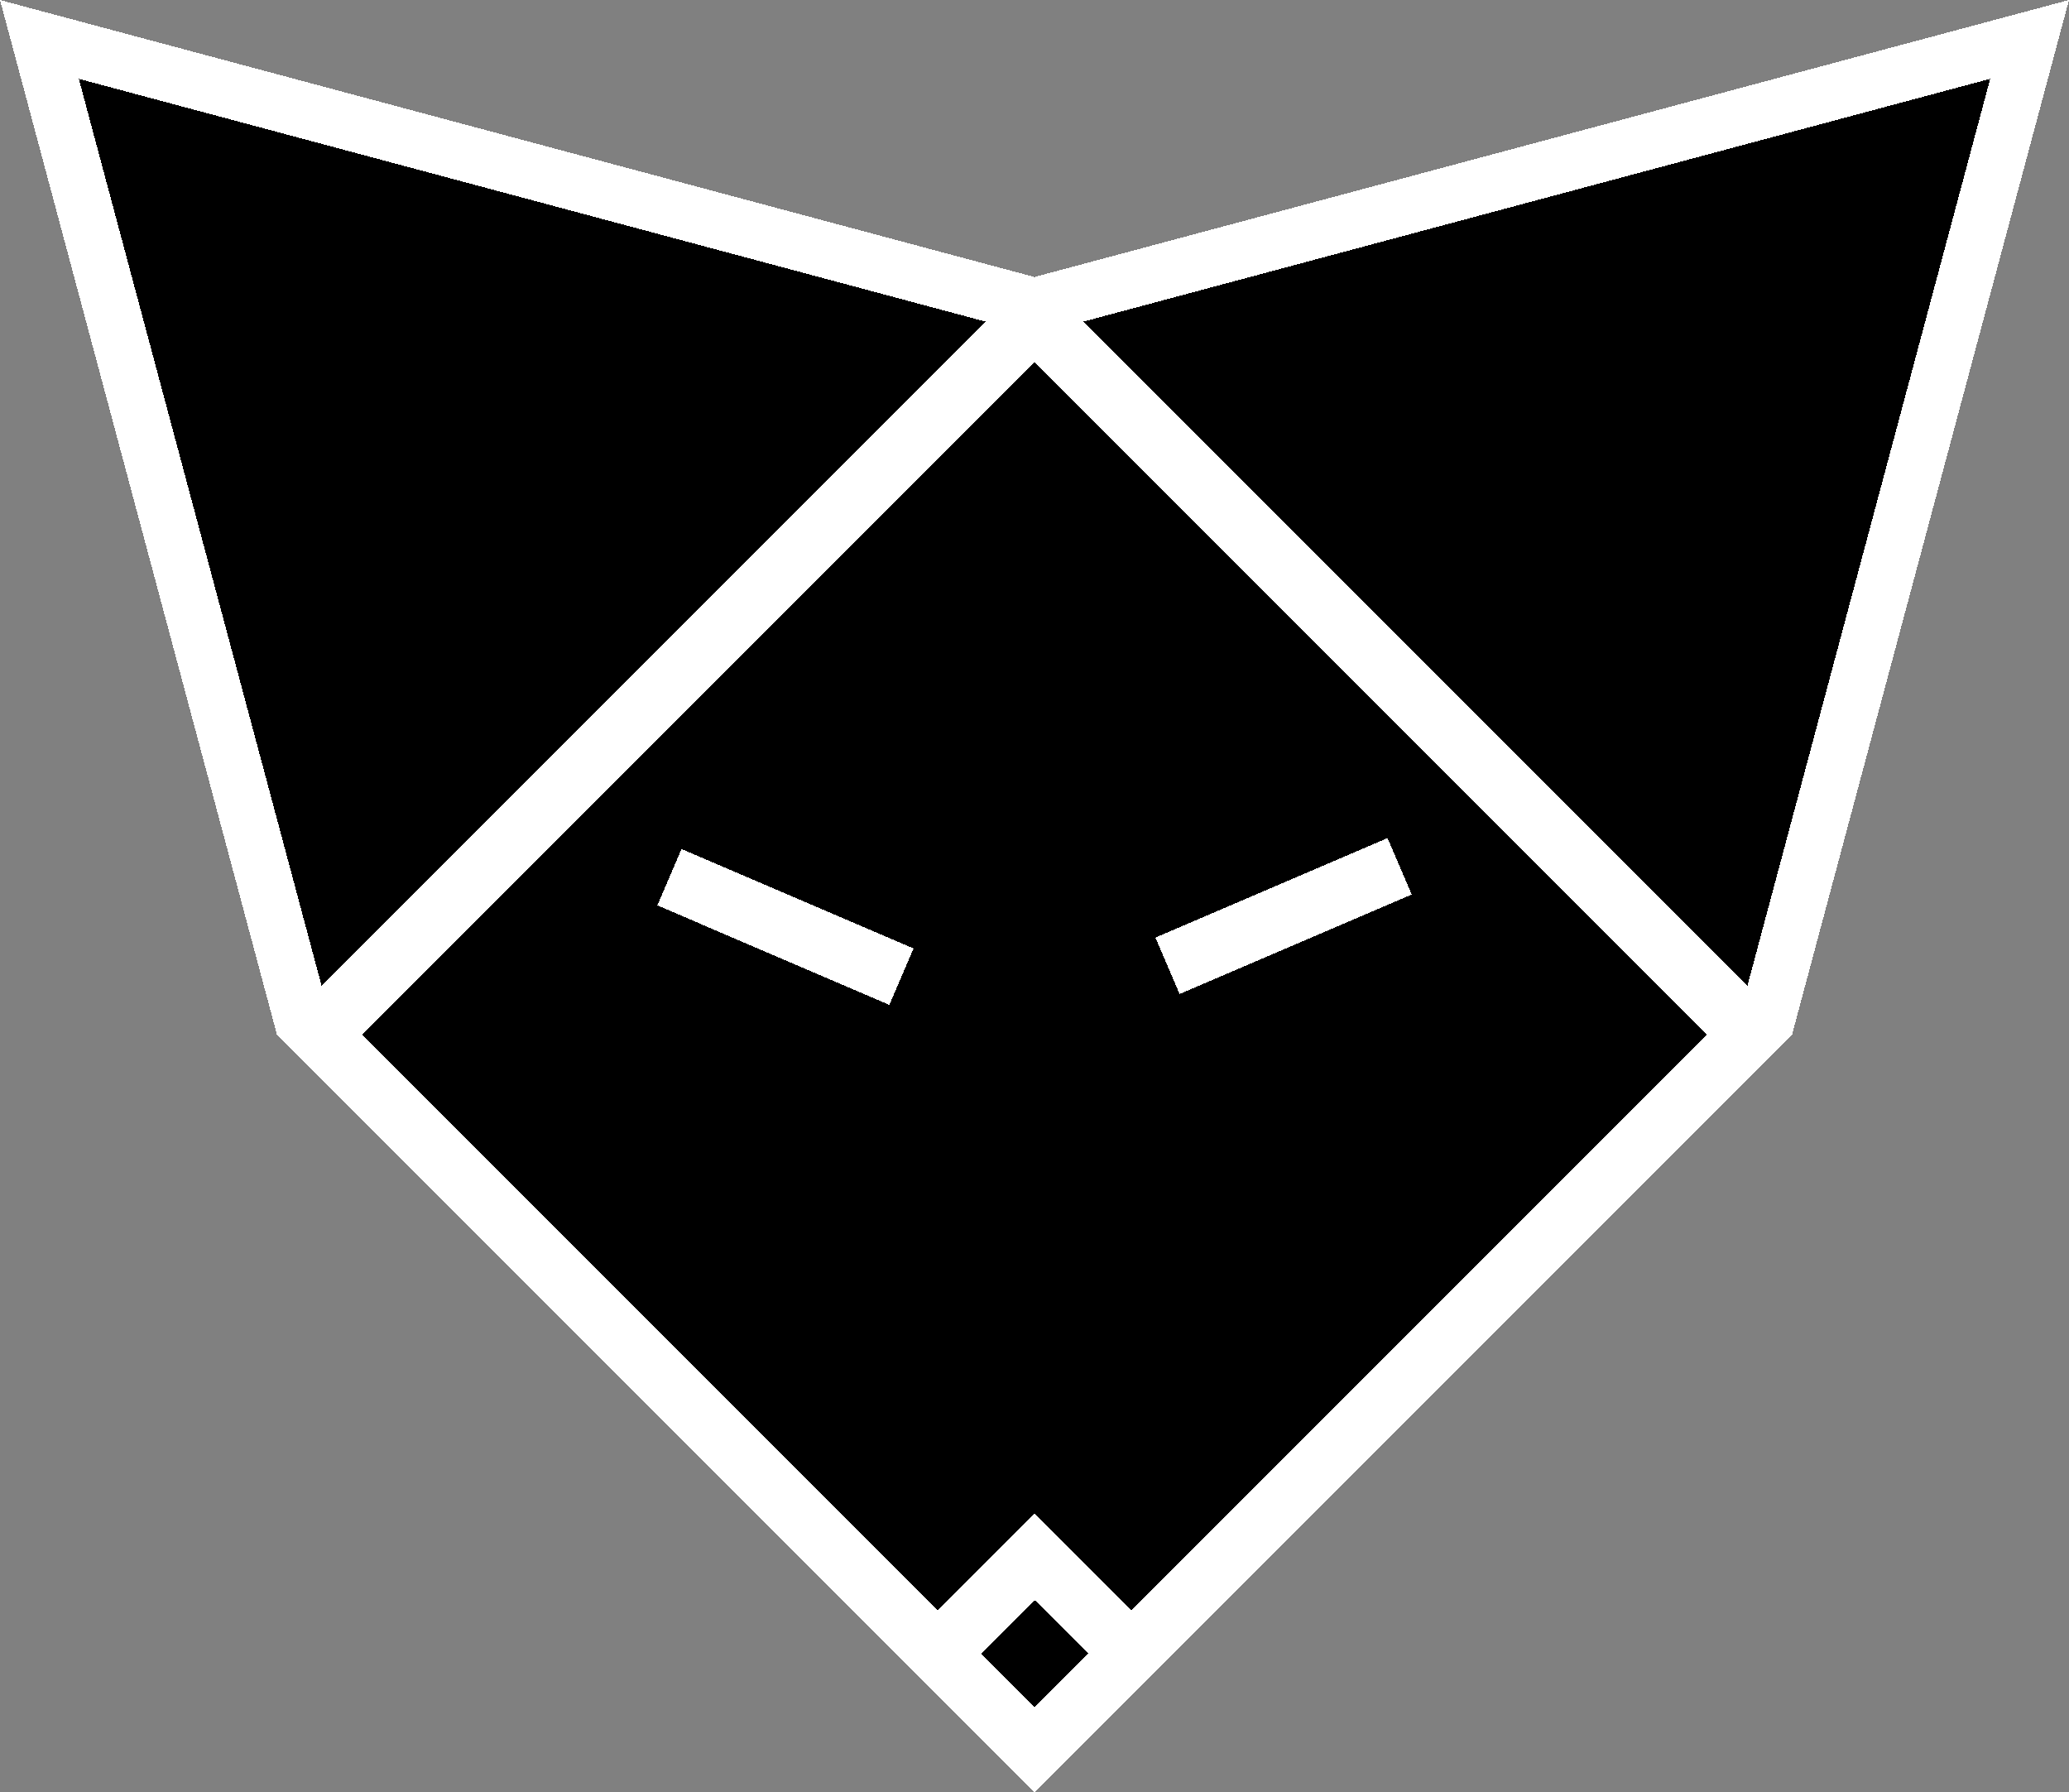
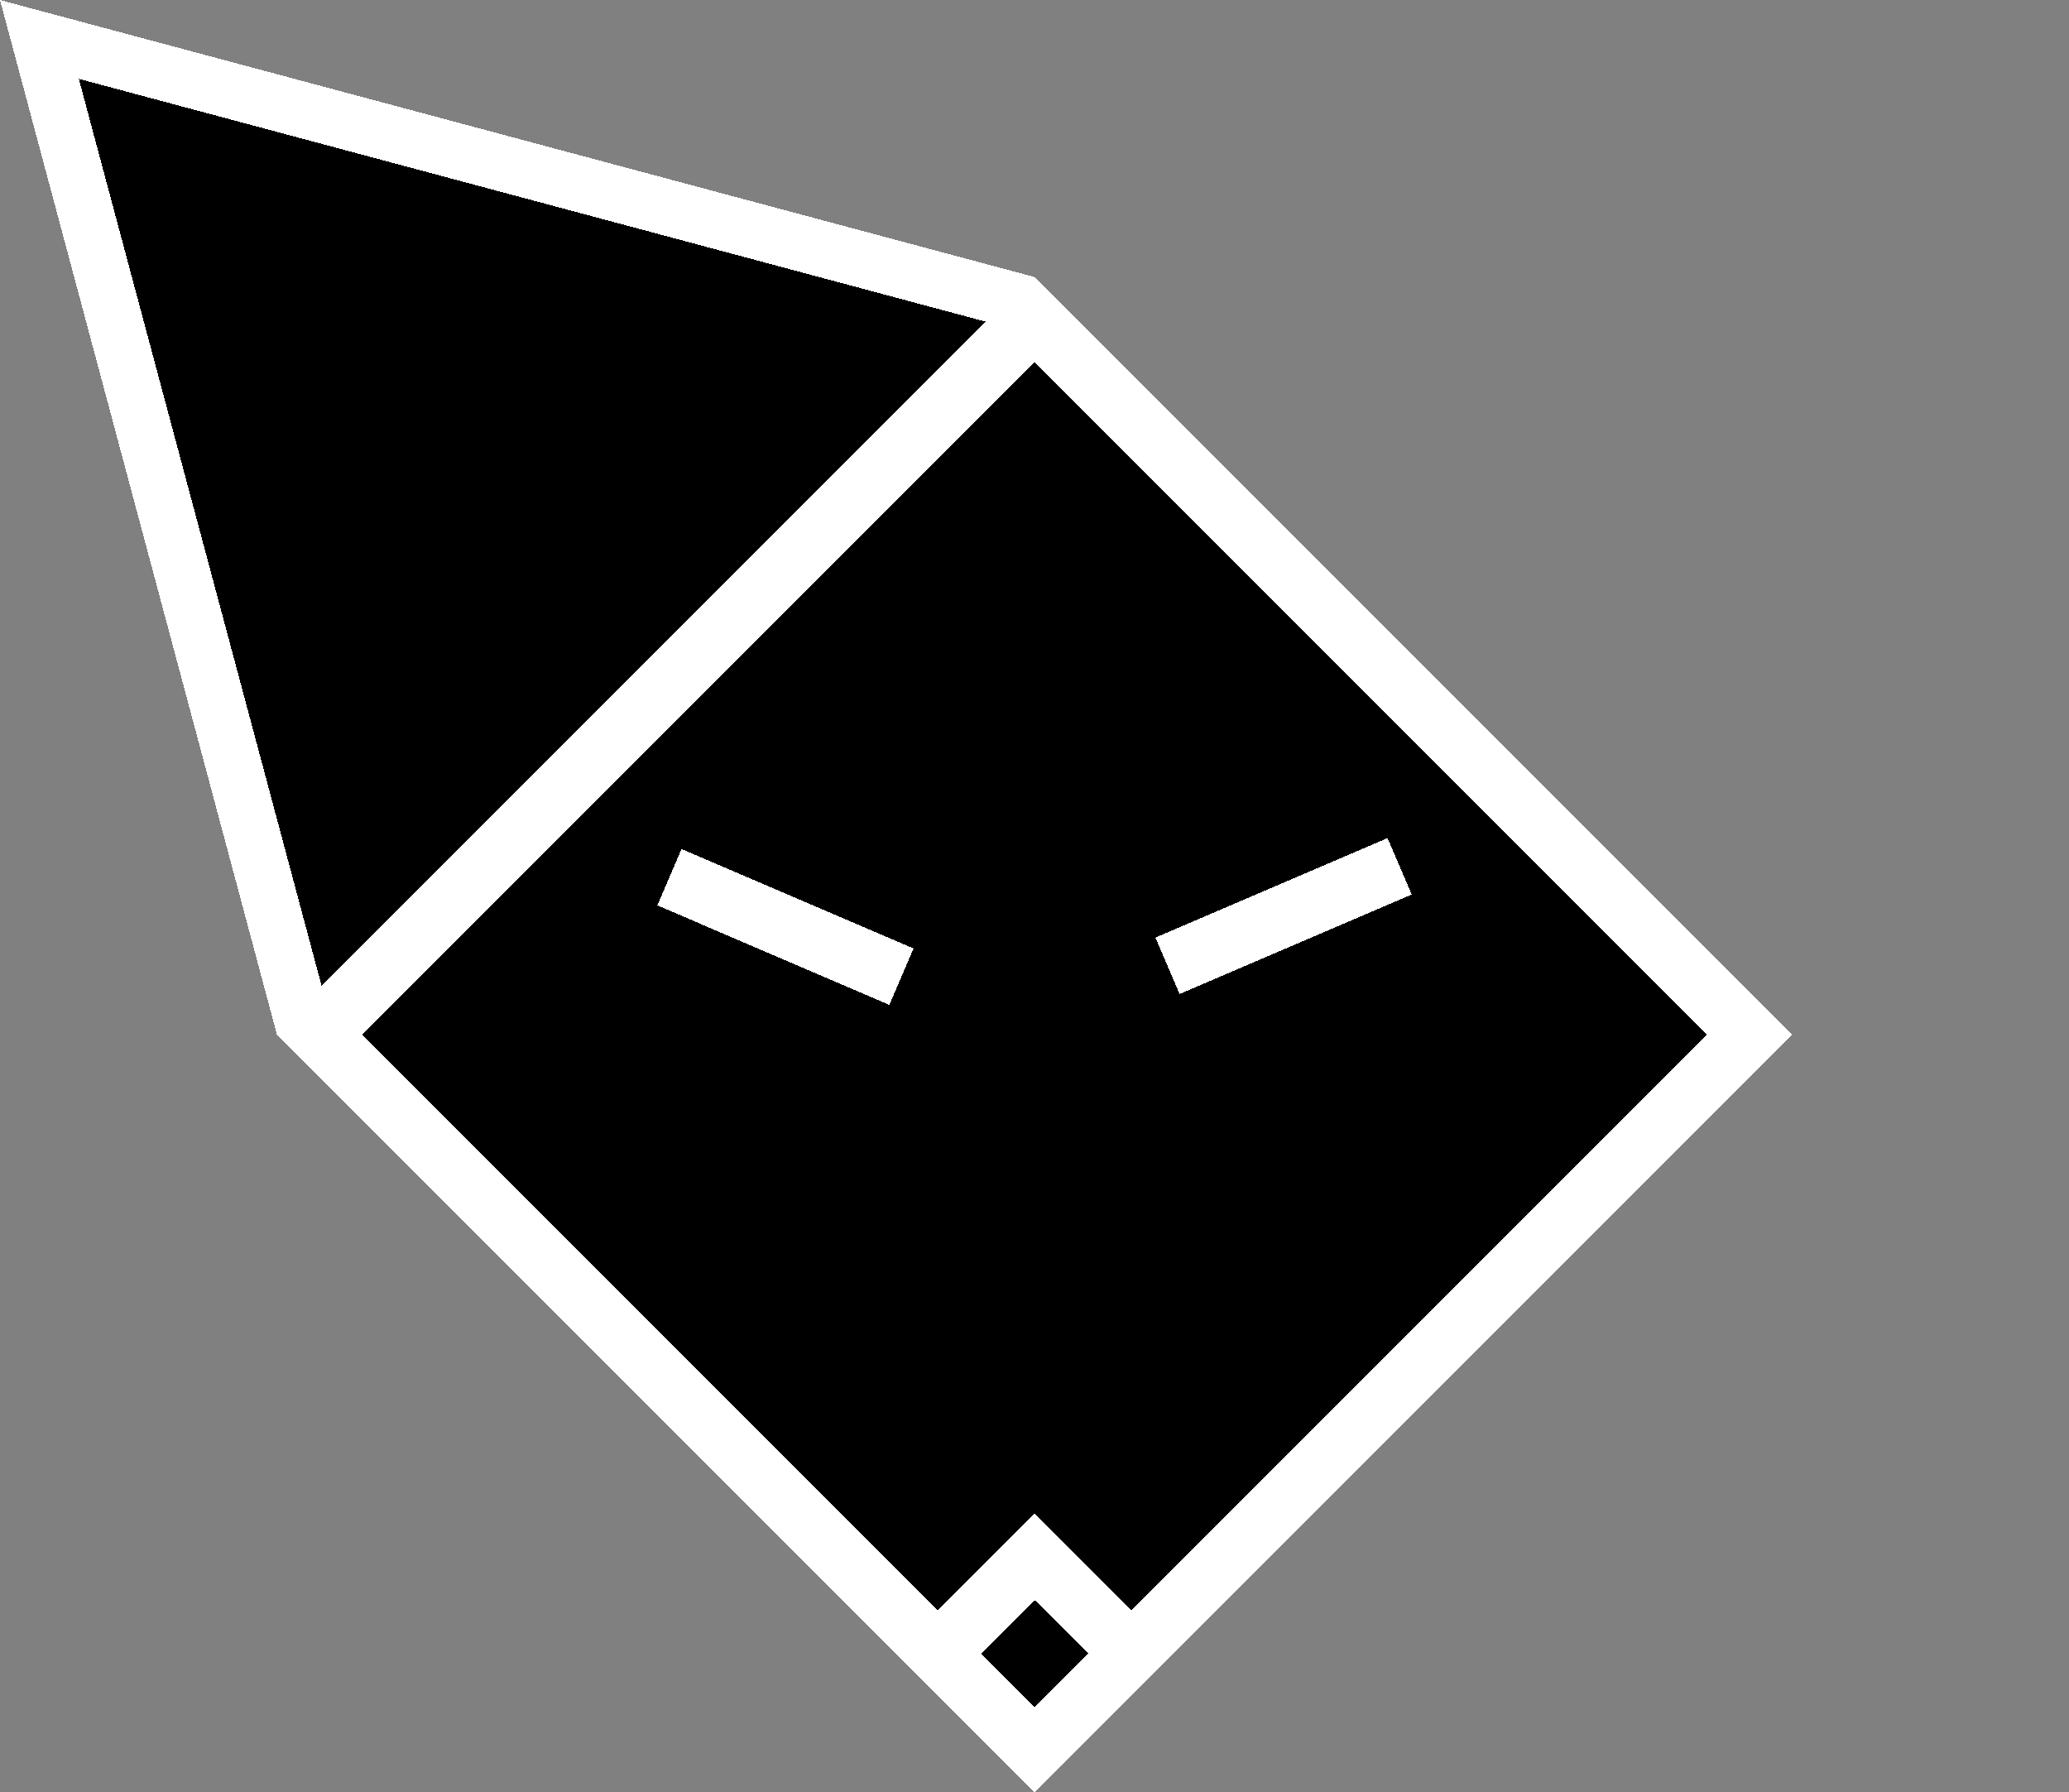
<svg xmlns="http://www.w3.org/2000/svg" xmlns:ns1="http://sodipodi.sourceforge.net/DTD/sodipodi-0.dtd" xmlns:ns2="http://www.inkscape.org/namespaces/inkscape" viewBox="-46.35 -40.145 92.699 80.291" id="BoxFox" version="1.1" shape-rendering="crispEdges" ns1:docname="Fox Box2.svg" ns2:export-filename="C:\Users\LGG\Desktop\Fox Box.png" ns2:export-xdpi="96" ns2:export-ydpi="96" ns2:version="0.92.2 (5c3e80d, 2017-08-06)">
  <rect x="-46.35" y="-40.145" width="92.699" height="80.291" fill="#808080" stroke="none" />
  <ns1:namedview pagecolor="#000000" bordercolor="#666666" borderopacity="1" objecttolerance="10" gridtolerance="10" guidetolerance="10" ns2:pageopacity="0" ns2:pageshadow="2" ns2:window-width="3840" ns2:window-height="2066" id="namedview46" showgrid="false" ns2:zoom="22.954098" ns2:cx="45.979236" ns2:cy="40.145336" ns2:window-x="-11" ns2:window-y="-11" ns2:window-maximized="1" ns2:current-layer="foxbox" />
  <title id="title5059" class="FoxBoxTitle">Fox Box</title>
  <defs id="defsFoxBox" />
  <g id="foxbox" class="foxboxclass" style="fill-opacity:0.409;fill:#2e2e2e">
    <g id="foxboxcentering" transform="translate(-46.35,-40.145)">
      <path d="M46.35 12.408 80.291 46.35 46.35 80.291 12.408 46.35 46.35 12.408Z" id="outer-head" style="fill-opacity:1;fill:#FFF">
        <desc id="desc4808">Darker Outer Head</desc>
        <title id="title4806">Outer Head</title>
      </path>
-       <path d="M80.291 46.35 92.699 0 46.35 12.408" id="path3360" style="fill-opacity:1;fill:#FFF" />
      <path d="M46.35 12.408 0 0 12.408 46.35" id="outer-right-ear" style="fill-opacity:1;fill:#FFF">
        <desc id="desc4812">Darker Outer Right Ear</desc>
        <title id="title4810">Outer Right Ear</title>
      </path>
      <path d="M46.356 16.227 76.478 46.35 46.356 76.472 16.234 46.35 46.356 16.227Z" id="inner-head" style="fill-opacity:1;fill:#000">
        <desc id="desc4804">Lighter Inner Head</desc>
        <title id="title4802">Inner Head</title>
      </path>
-       <path d="M78.293 44.152 89.168 3.531 48.547 14.406" id="inner-right-ear" style="fill-opacity:1;fill:#000" />
      <path d="M44.152 14.406 3.531 3.531 14.406 44.152" id="inner-left-ear" style="fill-opacity:1;fill:#000">
        <desc id="desc4800">Lighter Inner Ear</desc>
        <title id="title4798">Left Inner Ear</title>
      </path>
      <g id="Nose" transform="matrix(0.5,0,0,0.5,23.175,38.07)">
        <desc id="desc4919">Fox Nose Right</desc>
        <title id="title4917">Nose Right</title>
        <path id="nose-right" d="m46.35,63.32 8.485 8.485 -8.485 -8.485 -8.485 8.485z" style="stroke-opacity:1;stroke-width:5.5;stroke:#FFF" />
      </g>
      <g transform="matrix(-1,0,0,1,102.28,-28.817)" id="Eye-Right" class="EyeRightClassg foxeyeg" style="fill-opacity:0.409;fill:#2e2e2e;stroke:#FFF;">
        <desc id="desc4919-1">Fox Eye Right</desc>
        <title id="title4917-1">Eye Right</title>
        <path class="EyeLeftClass foxeye" id="eye-right-p" d="m40.837 68.167 8.485 3.638z" style="fill-opacity:0.409;fill:#2e2e2e;stroke-dasharray:2.75, 2.75;stroke-dashoffset:1.1;stroke-linecap:square;stroke-linejoin:bevel;stroke-opacity:1;stroke-width:2.75;">
          <desc id="desc4909-8">Eye Right</desc>
          <title id="title4907-9">Eye Right</title>
        </path>
      </g>
      <g transform="translate(-9.145,-28.331)" id="Eye-Left" class="EyeLeftClassg foxeyeg" style="fill-opacity:0.409;fill:#2e2e2e;stroke:#FFF">
        <desc id="desc4919-1-1">Fox Eye Left</desc>
        <title id="title4917-1-4">Eye Left</title>
        <path class="EyeLeftClass foxeye" id="eye-left-p" d="m40.401 68.167 8.485 3.638z" style="fill-opacity:0.409;fill:#2e2e2e;stroke-dasharray:2.75, 2.75;stroke-dashoffset:1.1;stroke-linecap:square;stroke-linejoin:bevel;stroke-opacity:1;stroke-width:2.75;">
          <desc id="desc4909-8-4">Eye Left</desc>
          <title id="title4907-9-0">Eye Left</title>
        </path>
      </g>
    </g>
  </g>
</svg>